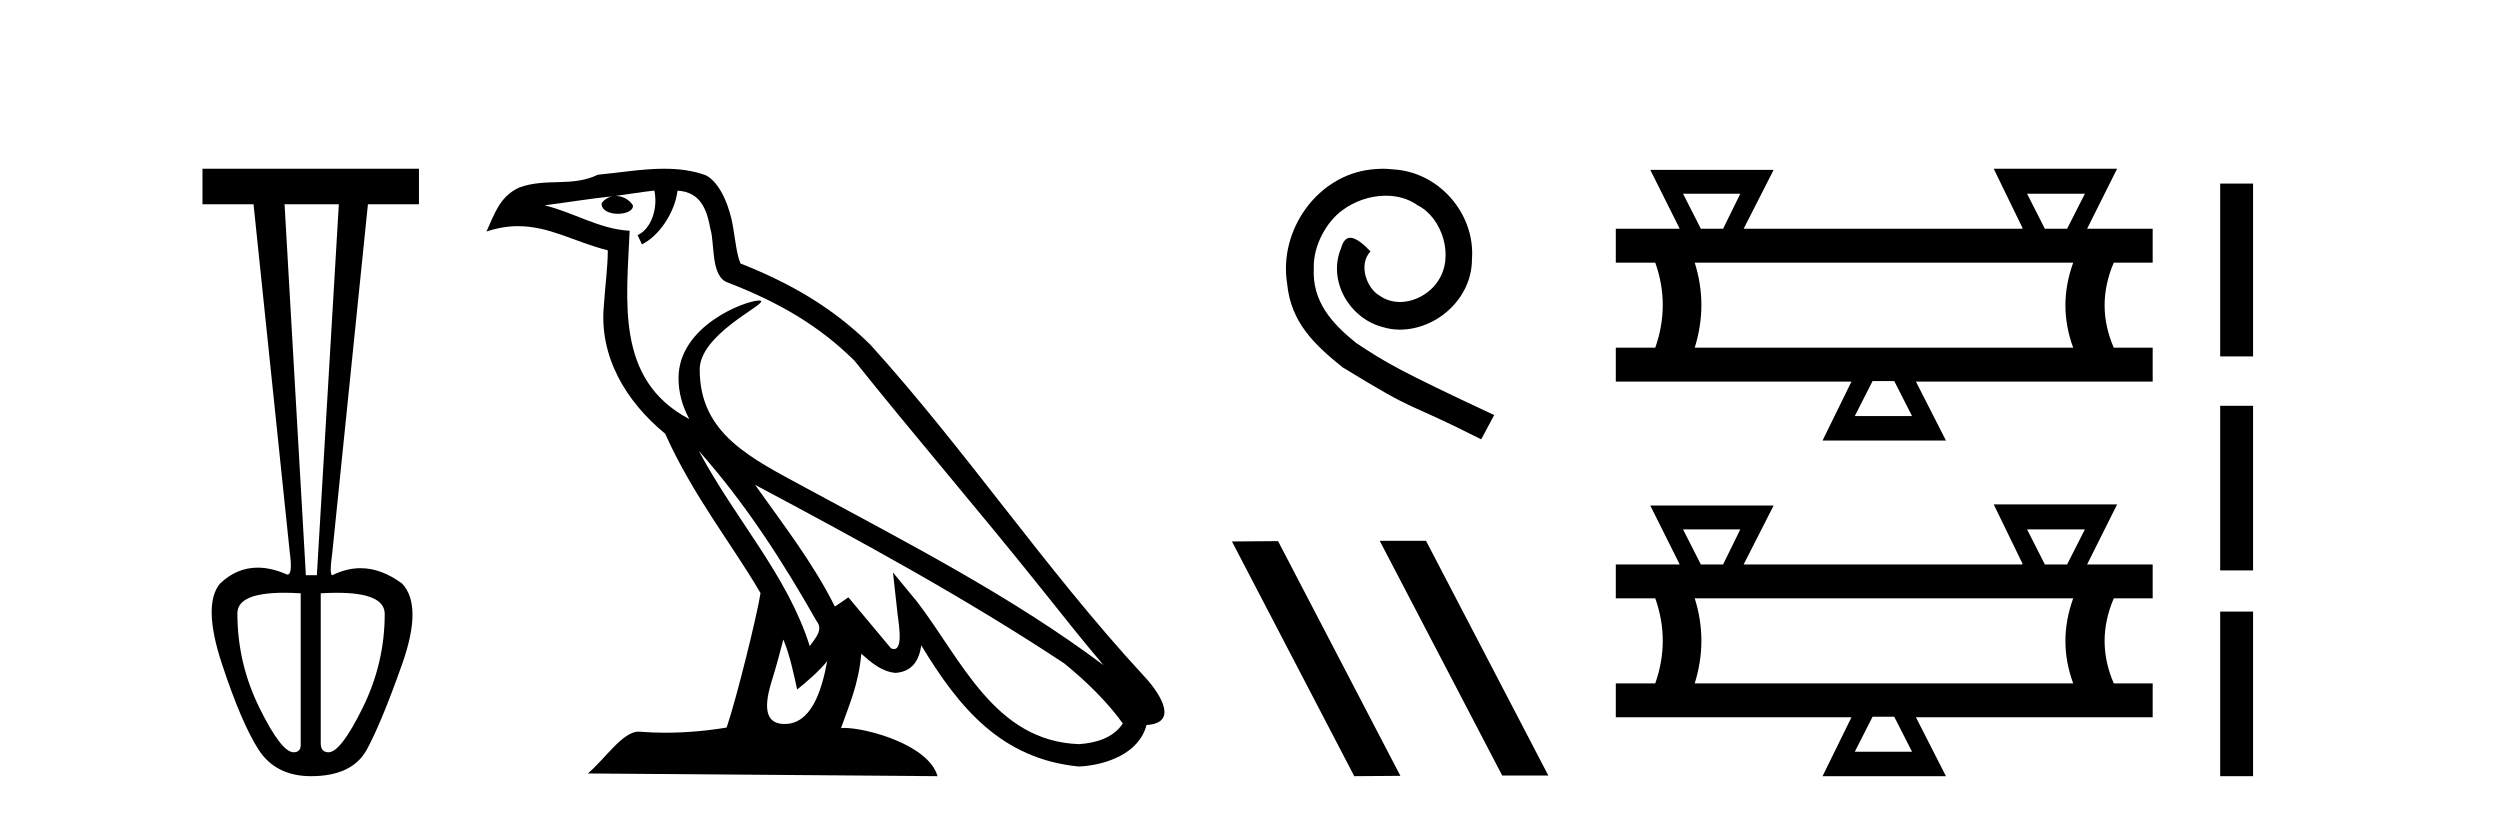
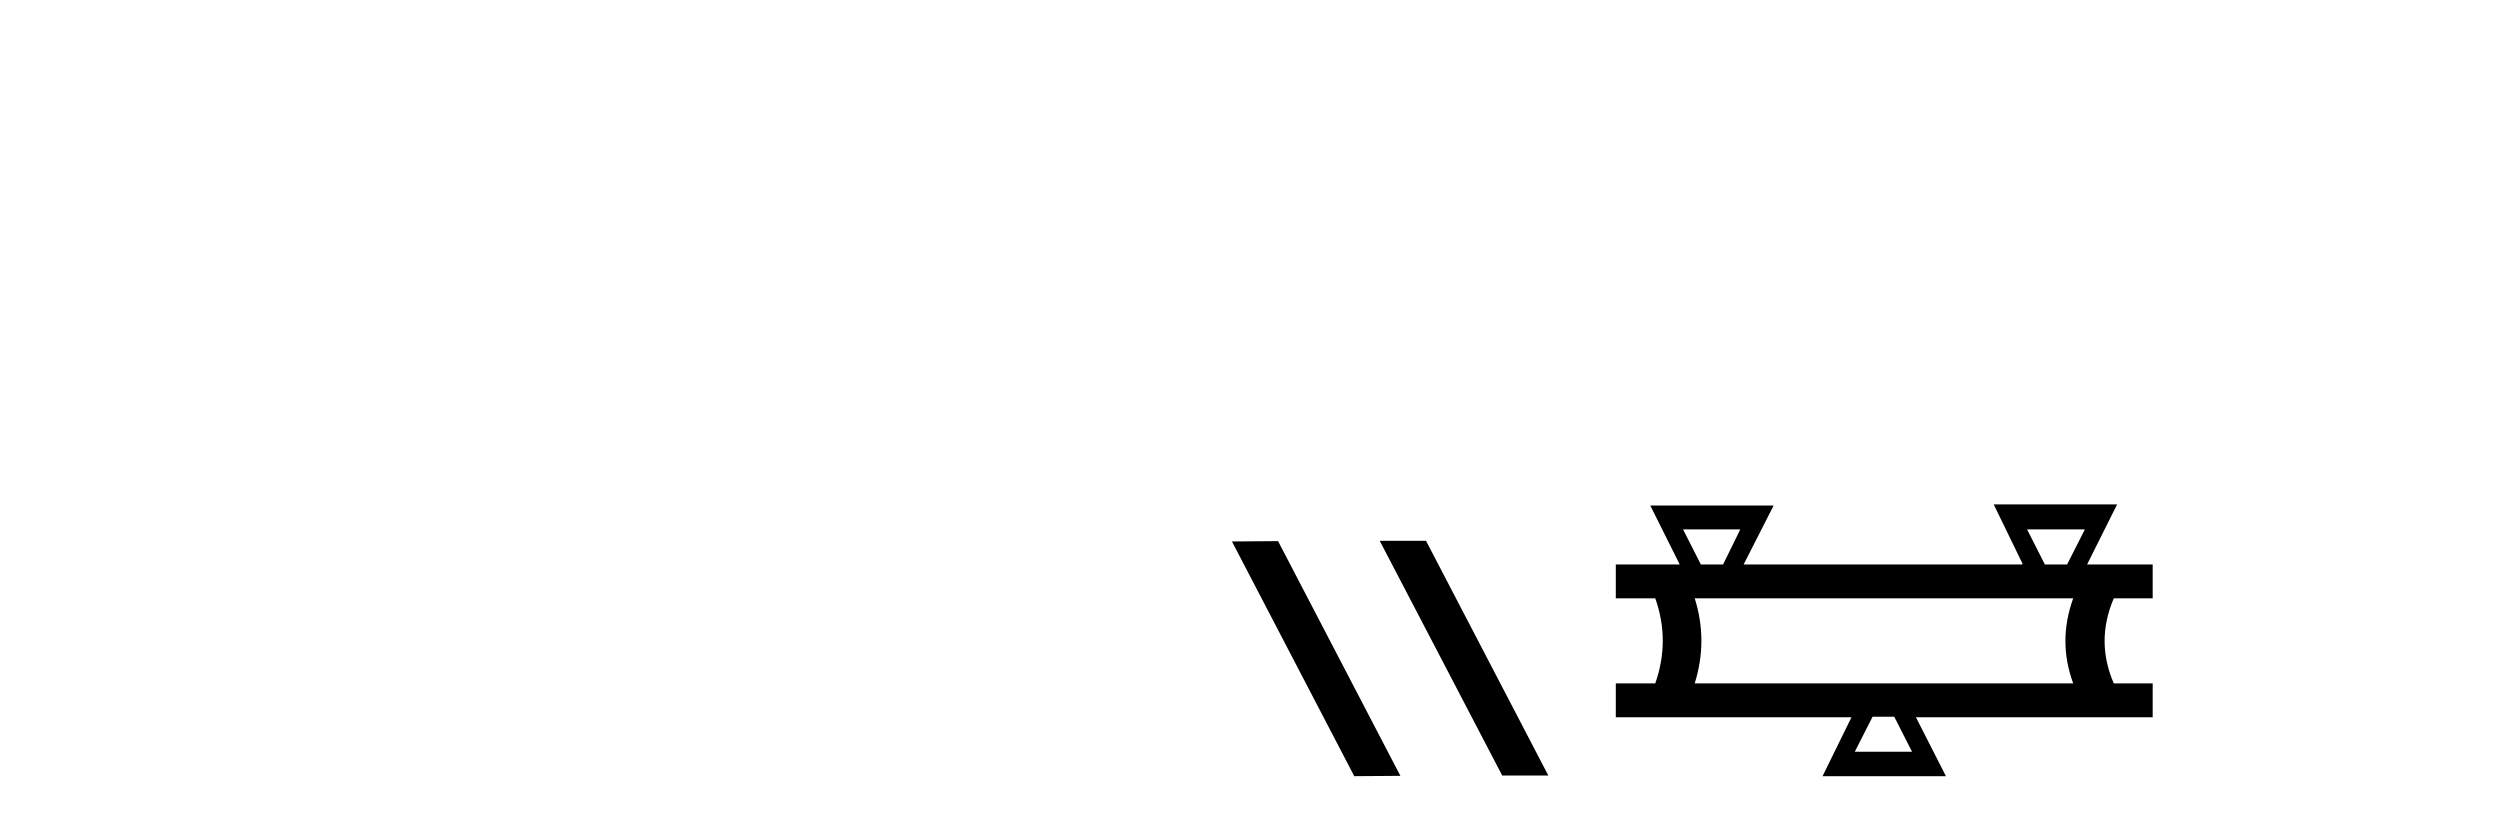
<svg xmlns="http://www.w3.org/2000/svg" width="125.0" height="41.0">
-   <path d="M 16.942 10.214 L 15.843 28.761 L 15.294 28.761 L 14.228 10.214 ZM 14.213 29.638 Q 14.594 29.638 15.035 29.665 L 15.035 37.161 Q 15.068 37.614 14.68 37.614 Q 14.066 37.614 12.968 35.384 Q 11.869 33.155 11.869 30.667 Q 11.869 29.638 14.213 29.638 ZM 16.85 29.639 Q 19.236 29.639 19.236 30.699 Q 19.236 33.155 18.137 35.384 Q 17.039 37.614 16.425 37.614 Q 16.037 37.614 16.037 37.161 L 16.037 29.665 Q 16.473 29.639 16.85 29.639 ZM 10.124 8.437 L 10.124 10.214 L 12.677 10.214 L 14.486 27.597 Q 14.643 28.729 14.372 28.729 Q 14.365 28.729 14.357 28.728 Q 13.574 28.382 12.883 28.382 Q 11.834 28.382 10.997 29.181 Q 10.124 30.247 11.094 33.187 Q 12.063 36.127 12.919 37.468 Q 13.775 38.809 15.552 38.809 Q 17.62 38.809 18.347 37.468 Q 19.074 36.127 20.108 33.203 Q 21.142 30.279 20.108 29.181 Q 19.067 28.409 18.025 28.409 Q 17.322 28.409 16.619 28.761 Q 16.457 28.761 16.619 27.597 L 18.396 10.214 L 20.948 10.214 L 20.948 8.437 Z" style="fill:#000000;stroke:none" />
-   <path d="M 34.938 22.54 L 34.938 22.54 C 37.233 25.118 39.132 28.06 40.825 31.048 C 41.181 31.486 40.781 31.888 40.487 32.305 C 39.372 28.763 36.804 26.03 34.938 22.54 ZM 32.718 9.529 C 32.909 10.422 32.557 11.451 31.88 11.755 L 32.096 12.217 C 32.942 11.815 33.754 10.612 33.875 9.532 C 35.03 9.601 35.346 10.47 35.526 11.479 C 35.743 12.168 35.523 13.841 36.397 14.13 C 38.977 15.129 40.949 16.285 42.72 18.031 C 45.775 21.852 48.967 25.552 52.022 29.376 C 53.209 30.865 54.294 32.228 55.176 33.257 C 50.536 29.789 45.353 27.136 40.267 24.38 C 37.564 22.911 34.985 21.71 34.985 18.477 C 34.985 16.738 38.19 15.281 38.058 15.055 C 38.046 15.035 38.009 15.026 37.951 15.026 C 37.293 15.026 33.926 16.274 33.926 18.907 C 33.926 19.637 34.121 20.313 34.46 20.944 C 34.455 20.944 34.45 20.943 34.445 20.943 C 30.752 18.986 31.339 15.028 31.482 11.538 C 29.947 11.453 28.683 10.616 27.226 10.267 C 28.356 10.121 29.483 9.933 30.616 9.816 L 30.616 9.816 C 30.403 9.858 30.209 9.982 30.08 10.154 C 30.061 10.526 30.482 10.69 30.892 10.69 C 31.292 10.69 31.683 10.534 31.645 10.264 C 31.464 9.982 31.134 9.799 30.796 9.799 C 30.786 9.799 30.777 9.799 30.767 9.799 C 31.33 9.719 32.081 9.599 32.718 9.529 ZM 39.168 31.976 C 39.499 32.78 39.67 33.632 39.858 34.476 C 40.395 34.04 40.917 33.593 41.359 33.06 L 41.359 33.06 C 41.071 34.623 40.534 36.199 39.233 36.199 C 38.445 36.199 38.08 35.667 38.586 34.054 C 38.824 33.293 39.013 32.566 39.168 31.976 ZM 37.754 24.242 L 37.754 24.242 C 43.02 27.047 48.234 29.879 53.214 33.171 C 54.387 34.122 55.432 35.181 56.14 36.172 C 55.671 36.901 54.777 37.152 53.951 37.207 C 49.736 37.06 48.086 32.996 45.859 30.093 L 44.648 28.622 L 44.857 30.507 C 44.871 30.846 45.219 32.452 44.701 32.452 C 44.657 32.452 44.606 32.44 44.549 32.415 L 42.418 29.865 C 42.191 30.015 41.976 30.186 41.741 30.325 C 40.684 28.187 39.137 26.196 37.754 24.242 ZM 33.21 8.437 C 32.103 8.437 30.969 8.636 29.894 8.736 C 28.612 9.361 27.313 8.884 25.969 9.373 C 24.997 9.809 24.725 10.693 24.323 11.576 C 24.896 11.386 25.416 11.308 25.907 11.308 C 27.474 11.308 28.735 12.097 30.391 12.518 C 30.388 13.349 30.258 14.292 30.196 15.242 C 29.939 17.816 31.296 20.076 33.258 21.685 C 34.663 24.814 36.607 27.214 38.026 29.655 C 37.857 30.752 36.836 34.89 36.333 36.376 C 35.347 36.542 34.295 36.636 33.261 36.636 C 32.843 36.636 32.429 36.62 32.023 36.588 C 31.991 36.584 31.96 36.582 31.928 36.582 C 31.13 36.582 30.253 37.945 29.393 38.673 L 46.877 38.809 C 46.431 37.233 43.324 36.397 42.22 36.397 C 42.157 36.397 42.1 36.399 42.051 36.405 C 42.44 35.29 42.926 34.243 43.065 32.686 C 43.553 33.123 44.1 33.595 44.783 33.644 C 45.618 33.582 45.957 33.011 46.063 32.267 C 47.955 35.396 50.07 37.951 53.951 38.327 C 55.292 38.261 56.963 37.675 57.325 36.25 C 59.104 36.149 57.799 34.416 57.139 33.737 C 52.299 28.498 48.303 22.517 43.521 17.238 C 41.678 15.421 39.599 14.192 37.023 13.173 C 36.831 12.702 36.768 12.032 36.644 11.295 C 36.508 10.491 36.078 9.174 35.294 8.765 C 34.626 8.519 33.923 8.437 33.21 8.437 Z" style="fill:#000000;stroke:none" />
-   <path d="M 69.14 8.437 C 68.952 8.437 68.764 8.454 68.576 8.471 C 65.86 8.761 63.929 11.512 64.356 14.177 C 64.544 16.158 65.774 17.269 67.124 18.362 C 71.139 20.822 70.011 19.917 74.06 21.967 L 74.709 20.754 C 69.891 18.499 69.311 18.14 67.807 17.149 C 66.577 16.158 65.604 15.065 65.689 13.408 C 65.655 12.263 66.338 11.085 67.107 10.521 C 67.722 10.06 68.508 9.786 69.276 9.786 C 69.857 9.786 70.404 9.923 70.882 10.265 C 72.095 10.863 72.761 12.844 71.873 14.091 C 71.463 14.689 70.729 15.099 69.994 15.099 C 69.635 15.099 69.276 14.997 68.969 14.775 C 68.354 14.433 67.893 13.237 68.525 12.571 C 68.234 12.263 67.824 11.888 67.517 11.888 C 67.312 11.888 67.158 12.041 67.056 12.4 C 66.372 14.04 67.466 15.902 69.106 16.346 C 69.396 16.432 69.686 16.483 69.977 16.483 C 71.856 16.483 73.598 14.911 73.598 12.964 C 73.769 10.692 71.958 8.608 69.686 8.471 C 69.516 8.454 69.328 8.437 69.14 8.437 Z" style="fill:#000000;stroke:none" />
  <path d="M 69.028 27.039 L 68.994 27.056 L 75.11 38.775 L 77.416 38.775 L 71.3 27.039 ZM 63.903 27.056 L 61.597 27.073 L 67.713 38.809 L 70.019 38.792 L 63.903 27.056 Z" style="fill:#000000;stroke:none" />
-   <path d="M 87.015 9.687 L 86.154 11.438 L 85.042 11.438 L 84.153 9.687 ZM 104.244 9.687 L 103.355 11.438 L 102.243 11.438 L 101.354 9.687 ZM 103.66 13.133 Q 102.882 15.273 103.66 17.385 L 84.736 17.385 Q 85.403 15.245 84.736 13.133 ZM 94.712 19.052 L 95.602 20.803 L 92.739 20.803 L 93.629 19.052 ZM 99.686 8.437 L 101.131 11.41 L 101.104 11.438 L 87.182 11.438 L 88.682 8.492 L 82.513 8.492 L 83.986 11.438 L 80.79 11.438 L 80.79 13.133 L 82.763 13.133 Q 83.514 15.245 82.763 17.385 L 80.79 17.385 L 80.79 19.08 L 92.573 19.08 L 91.128 22.025 L 97.297 22.025 L 95.796 19.08 L 107.634 19.08 L 107.634 17.385 L 105.689 17.385 Q 104.772 15.273 105.689 13.133 L 107.634 13.133 L 107.634 11.438 L 104.355 11.438 L 105.855 8.437 Z" style="fill:#000000;stroke:none" />
  <path d="M 87.015 26.471 L 86.154 28.222 L 85.042 28.222 L 84.153 26.471 ZM 104.244 26.471 L 103.355 28.222 L 102.243 28.222 L 101.354 26.471 ZM 103.66 29.917 Q 102.882 32.057 103.66 34.169 L 84.736 34.169 Q 85.403 32.029 84.736 29.917 ZM 94.712 35.836 L 95.602 37.587 L 92.739 37.587 L 93.629 35.836 ZM 99.686 25.221 L 101.131 28.194 L 101.104 28.222 L 87.182 28.222 L 88.682 25.276 L 82.513 25.276 L 83.986 28.222 L 80.79 28.222 L 80.79 29.917 L 82.763 29.917 Q 83.514 32.029 82.763 34.169 L 80.79 34.169 L 80.79 35.864 L 92.573 35.864 L 91.128 38.809 L 97.297 38.809 L 95.796 35.864 L 107.634 35.864 L 107.634 34.169 L 105.689 34.169 Q 104.772 32.057 105.689 29.917 L 107.634 29.917 L 107.634 28.222 L 104.355 28.222 L 105.855 25.221 Z" style="fill:#000000;stroke:none" />
-   <path d="M 111.009 9.179 L 111.009 17.821 L 112.654 17.821 L 112.654 9.179 L 111.009 9.179 M 111.009 20.29 L 111.009 28.521 L 112.654 28.521 L 112.654 20.29 L 111.009 20.29 M 111.009 30.579 L 111.009 38.809 L 112.654 38.809 L 112.654 30.579 L 111.009 30.579 Z" style="fill:#000000;stroke:none" />
</svg>